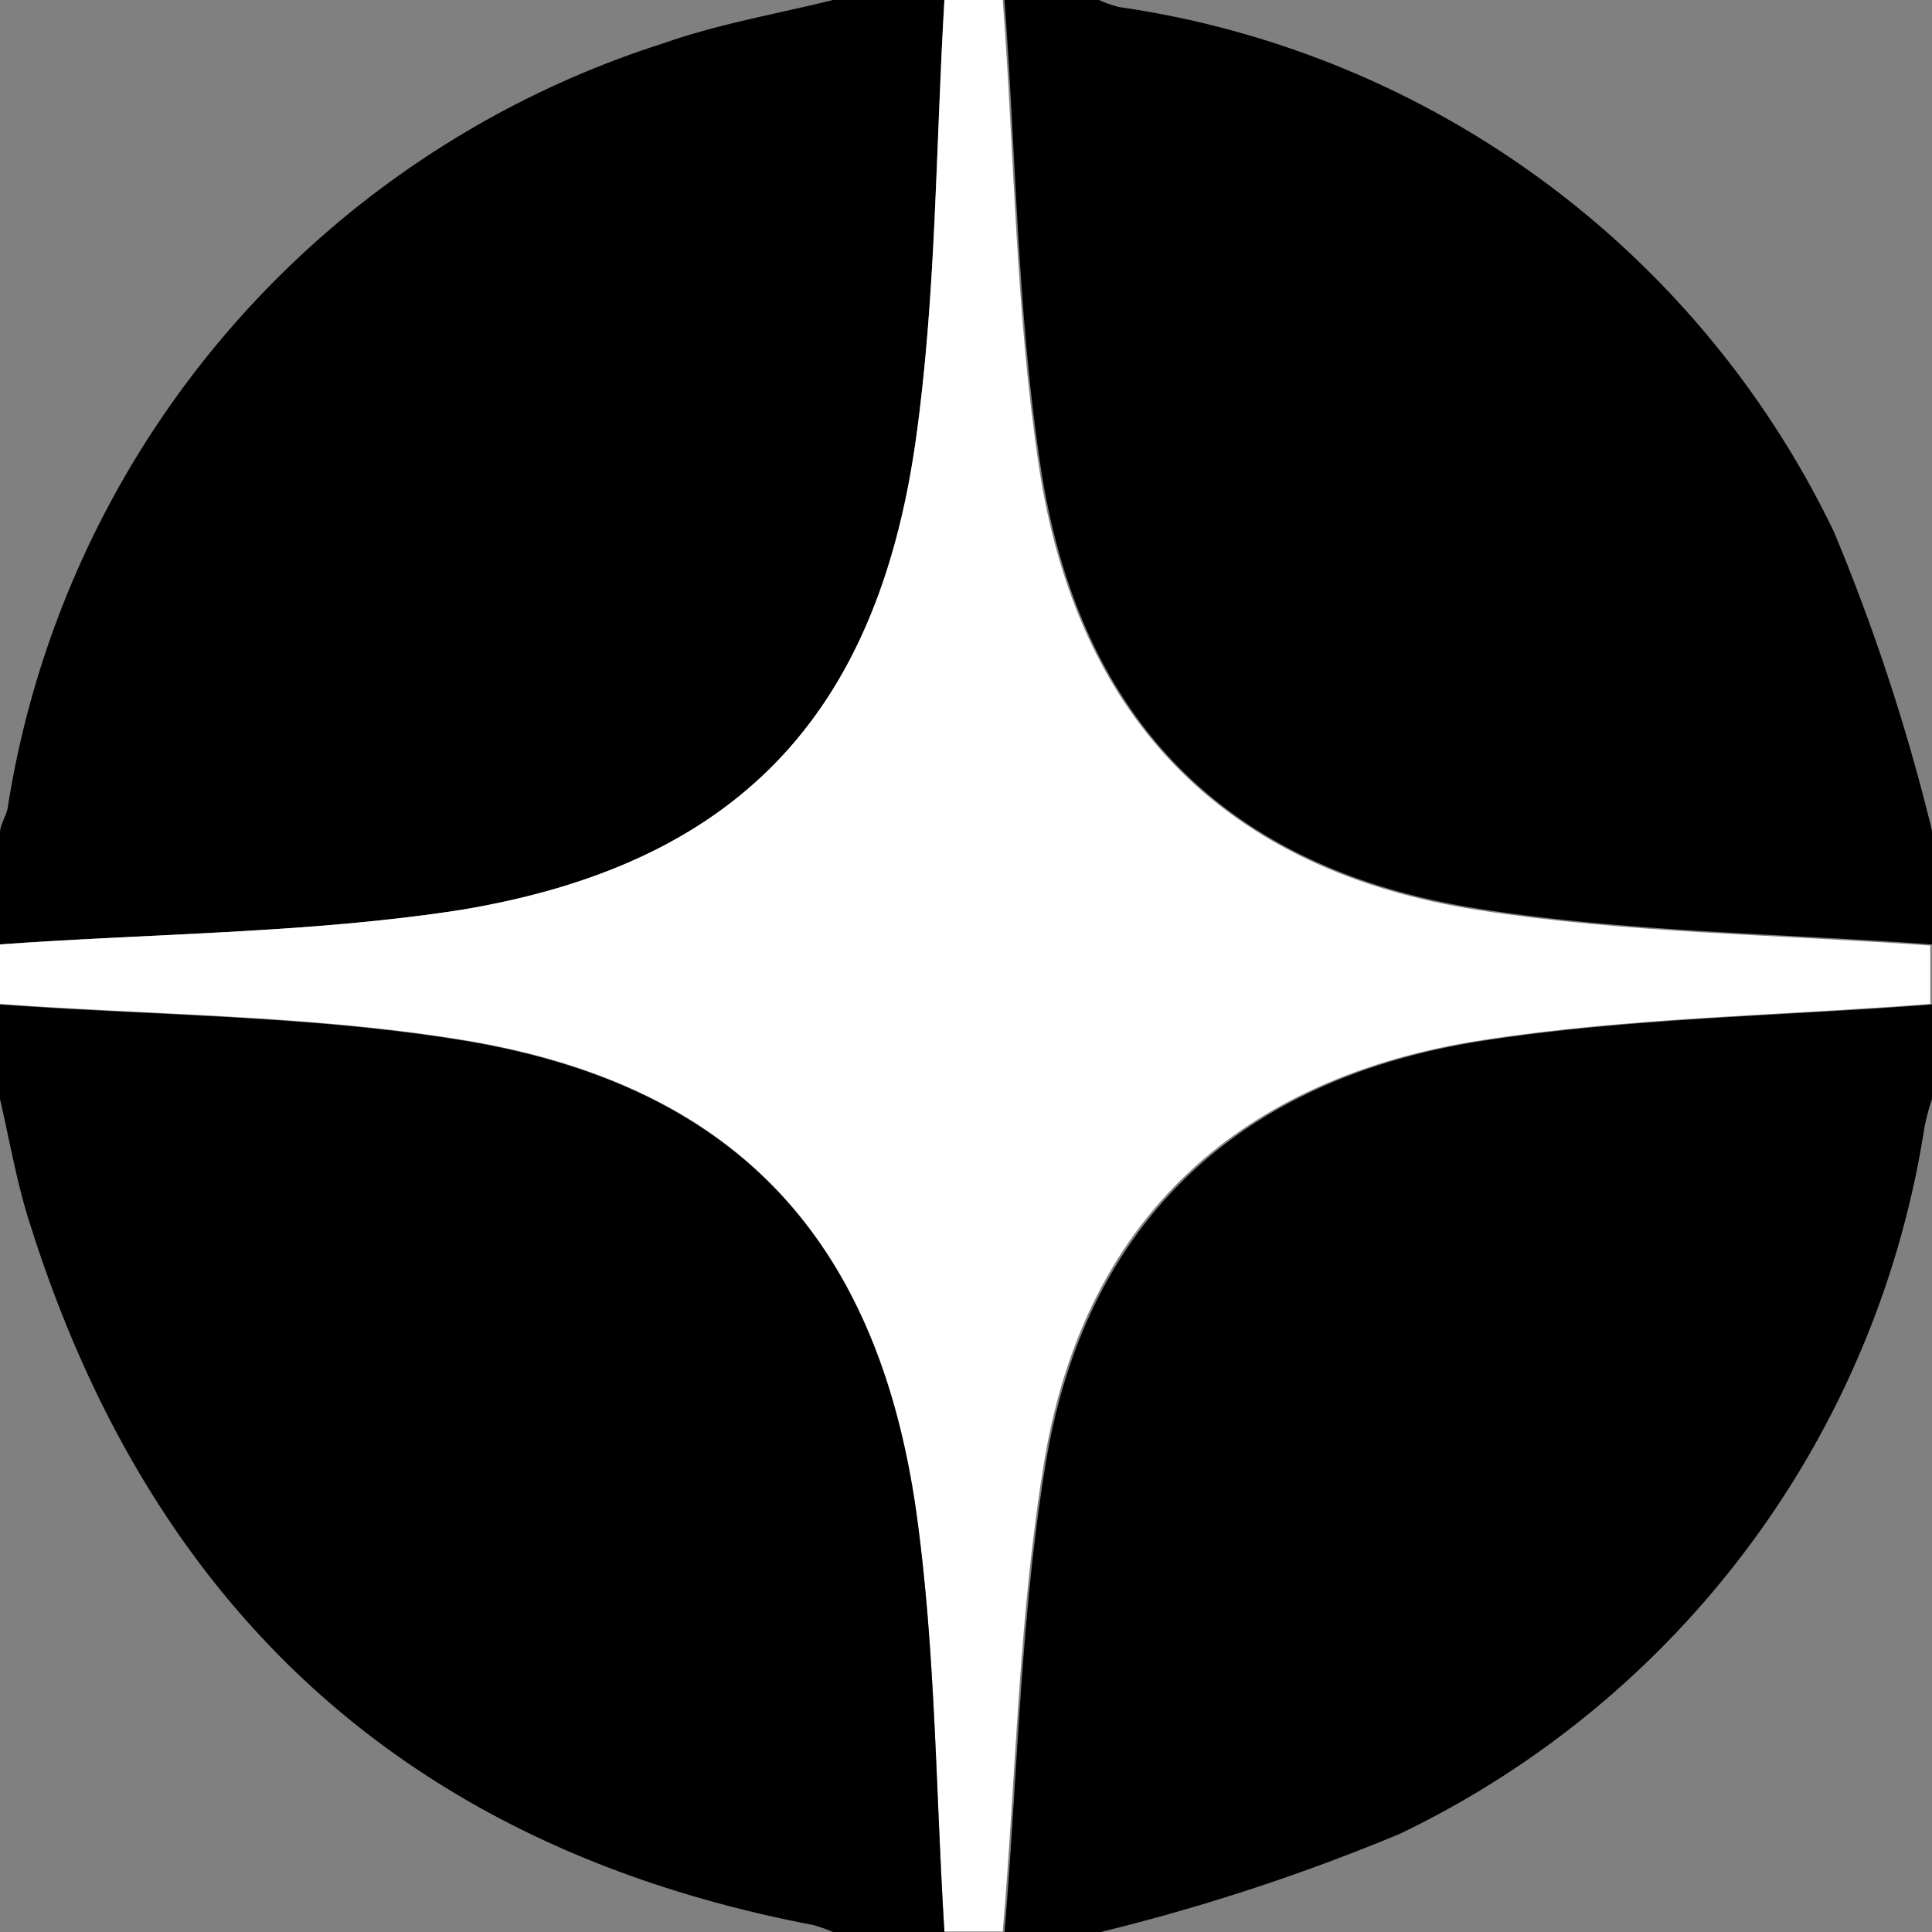
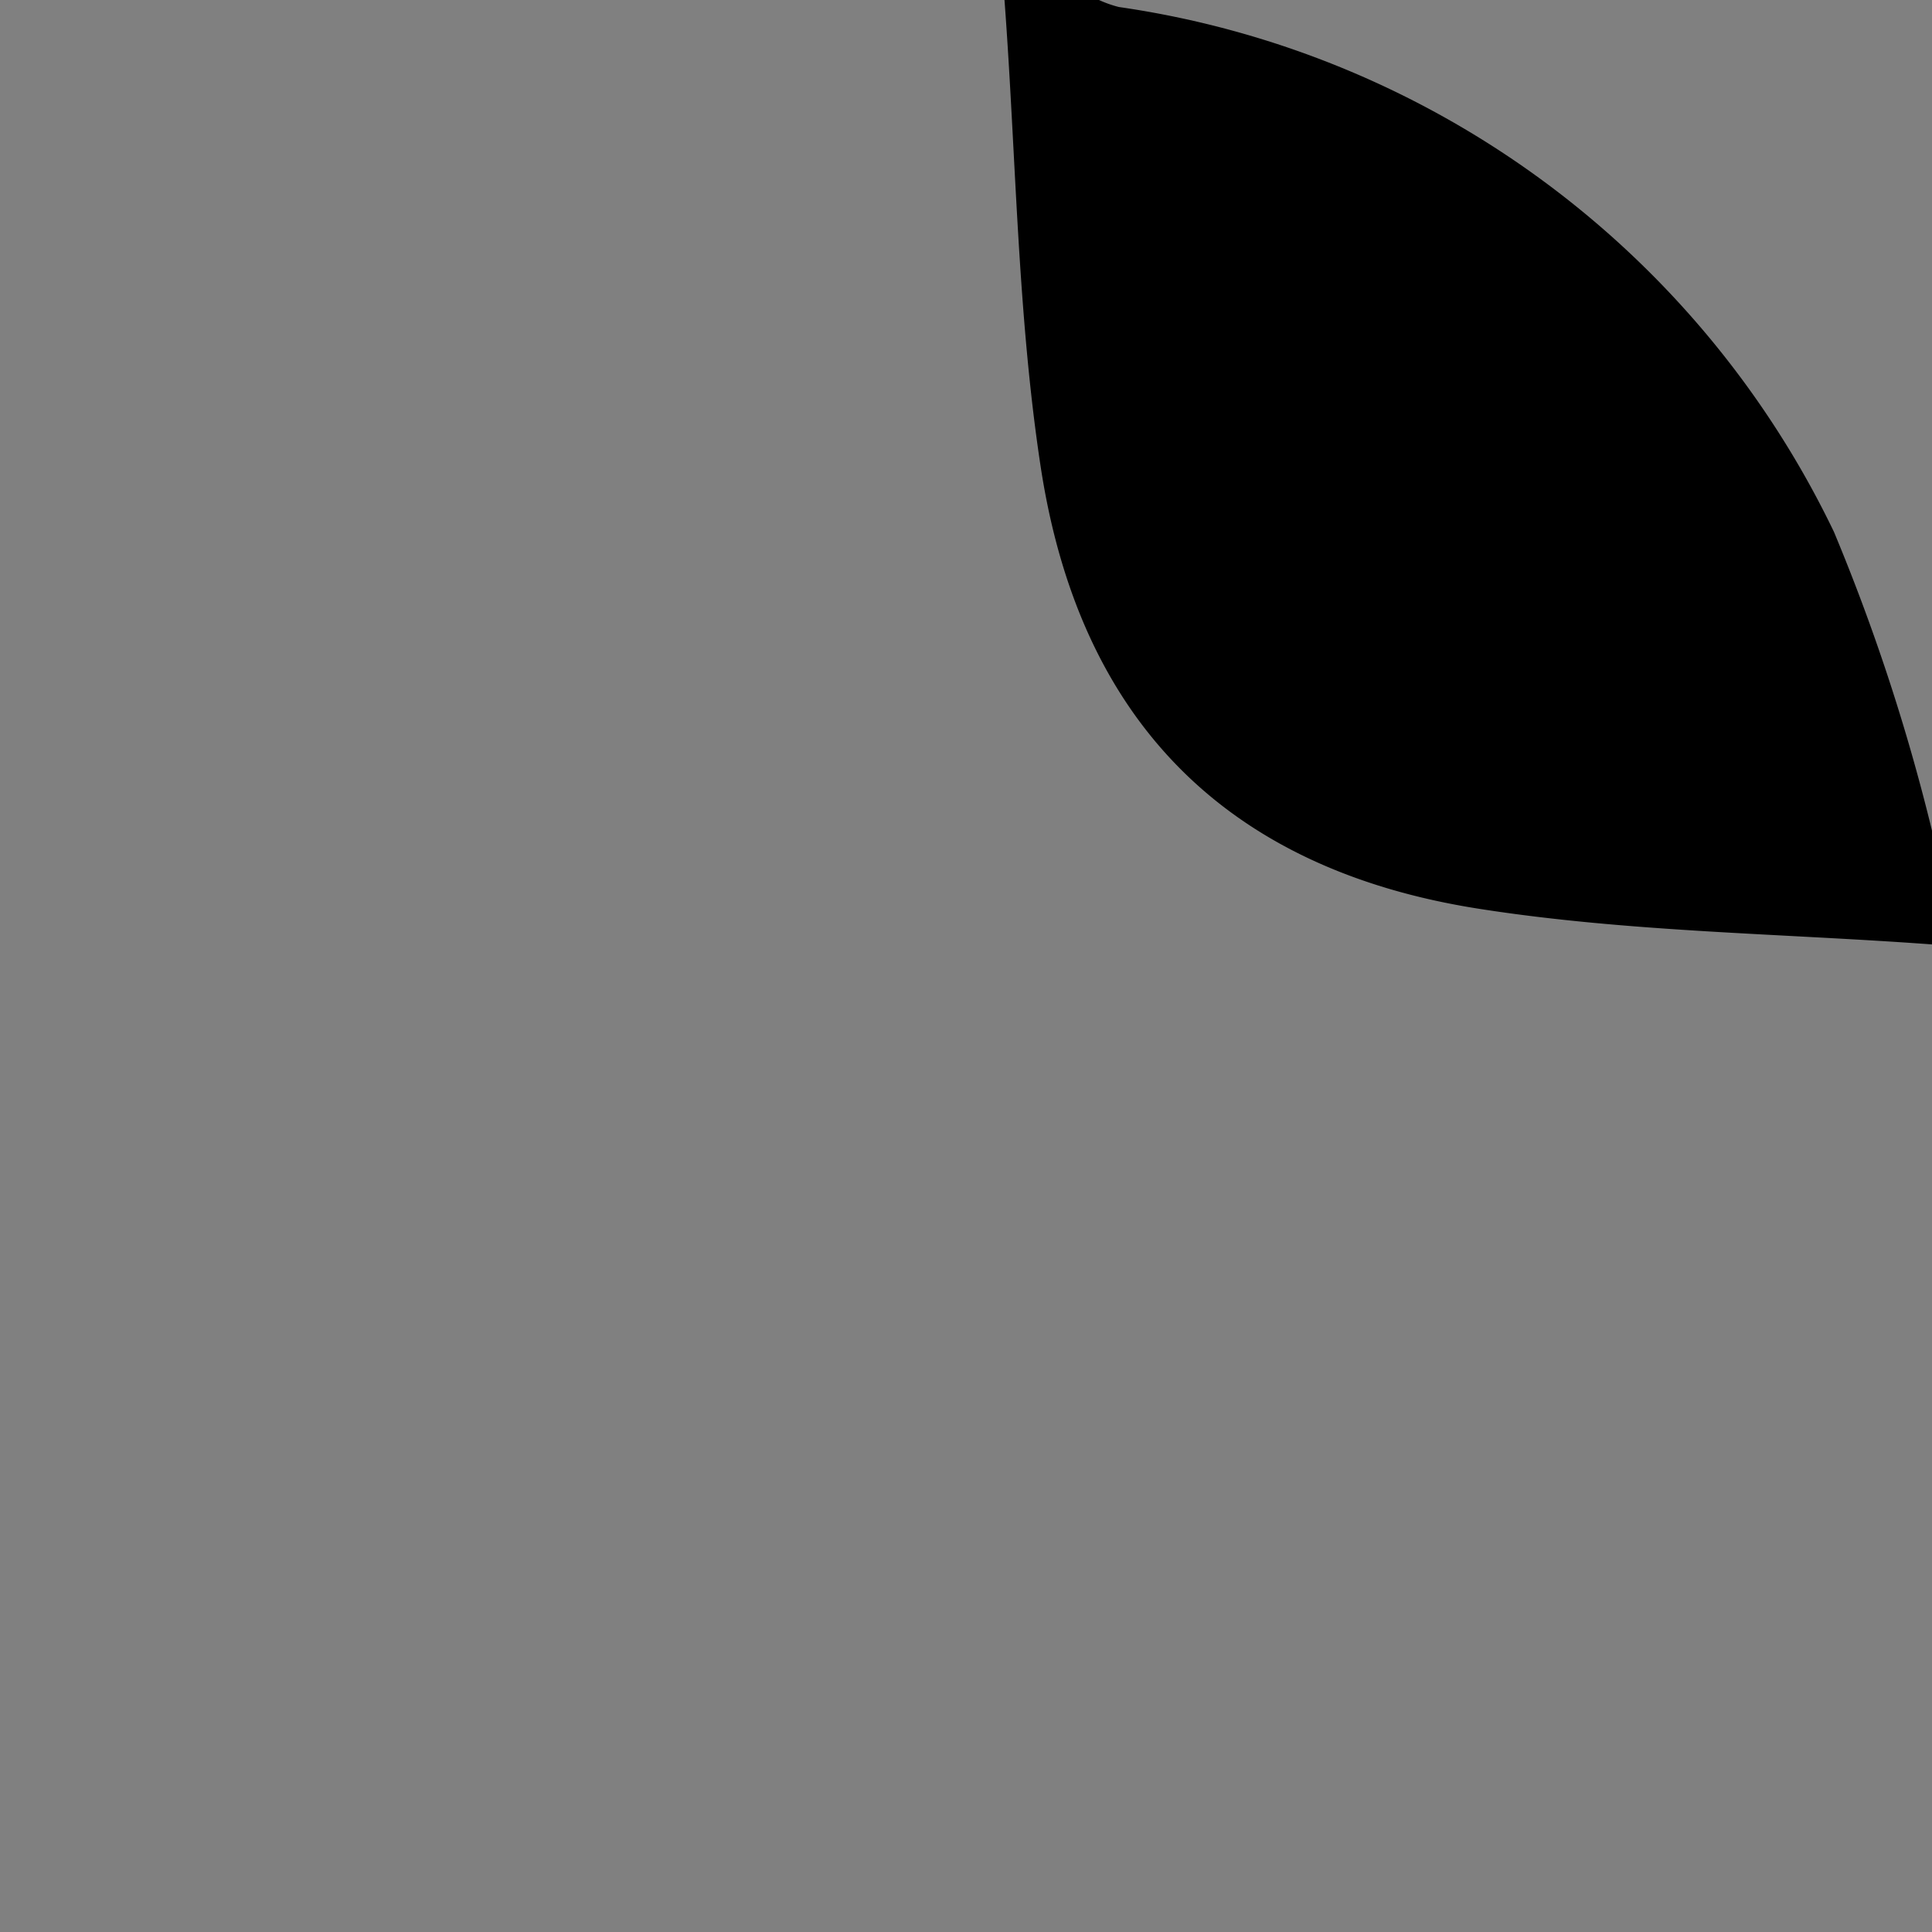
<svg xmlns="http://www.w3.org/2000/svg" id="Слой_1" data-name="Слой 1" viewBox="0 0 33.12 33.12">
  <rect x="0" y="0" width="33.12" height="33.12" fill="#808080" stroke="none" />
  <defs>
    <style>.cls-1{fill:#fff;}</style>
  </defs>
-   <path d="M0,16.19V14.28c0-.14.1-.28.13-.42A16.42,16.42,0,0,1,11.38.74c.94-.33,1.93-.5,2.9-.74h1.91c-.15,2.51-.14,5.05-.49,7.54-.67,4.75-3.09,7.28-7.81,8.06C5.3,16,2.63,16,0,16.19Z" />
-   <path class="cls-1" d="M0,16.19C2.63,16,5.3,16,7.89,15.6c4.72-.78,7.14-3.31,7.81-8.06.35-2.49.34-5,.49-7.54h1c.2,2.66.22,5.35.62,8,.66,4.35,3.2,6.92,7.52,7.6,2.56.4,5.17.42,7.76.61v1c-2.56.2-5.15.23-7.68.62-4.1.63-6.79,3-7.5,7.17-.45,2.67-.49,5.41-.72,8.11h-1c-.15-2.4-.15-4.81-.48-7.18-.67-4.76-3.17-7.38-7.88-8.12-2.57-.41-5.22-.41-7.83-.6Z" />
  <path d="M33.12,16.19c-2.59-.19-5.2-.21-7.76-.61C21,14.9,18.5,12.33,17.84,8c-.4-2.63-.42-5.32-.62-8h1.62a2,2,0,0,0,.34.12,16.16,16.16,0,0,1,12.26,9,34.47,34.47,0,0,1,1.68,5.12Z" />
-   <path d="M0,17.22c2.61.19,5.26.19,7.83.6,4.71.74,7.21,3.36,7.88,8.12.33,2.37.33,4.78.48,7.18H14.28a2.79,2.79,0,0,0-.34-.12C7.08,31.69,2.63,27.68.52,21,.3,20.33.17,19.58,0,18.84Z" />
-   <path d="M17.22,33.12c.23-2.7.27-5.44.72-8.11.71-4.15,3.4-6.54,7.5-7.17,2.53-.39,5.12-.42,7.68-.62v1.62a3.92,3.92,0,0,0-.13.49,16.18,16.18,0,0,1-9,12.11,34.86,34.86,0,0,1-5.12,1.68Z" />
</svg>